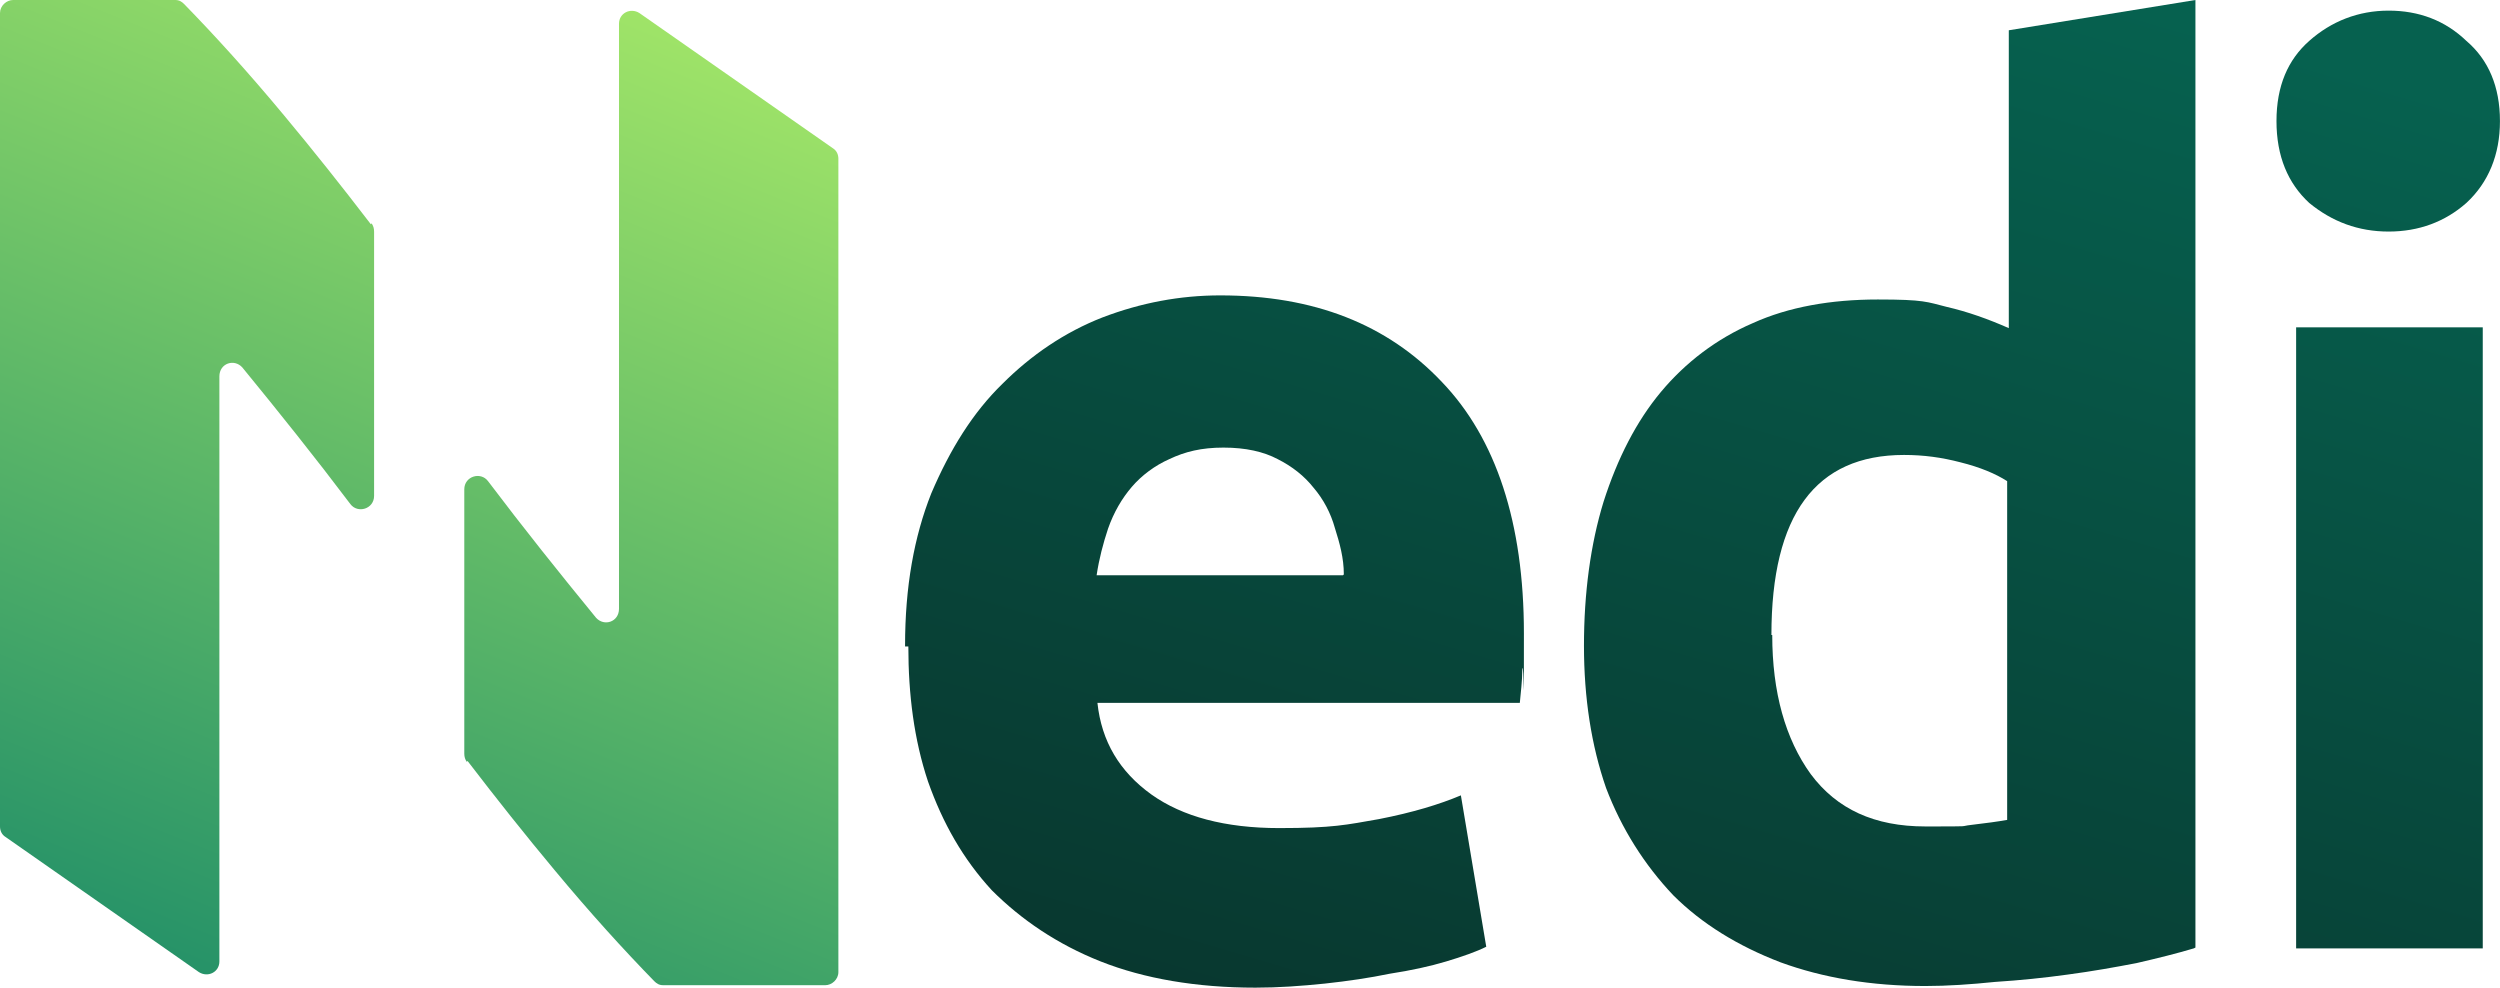
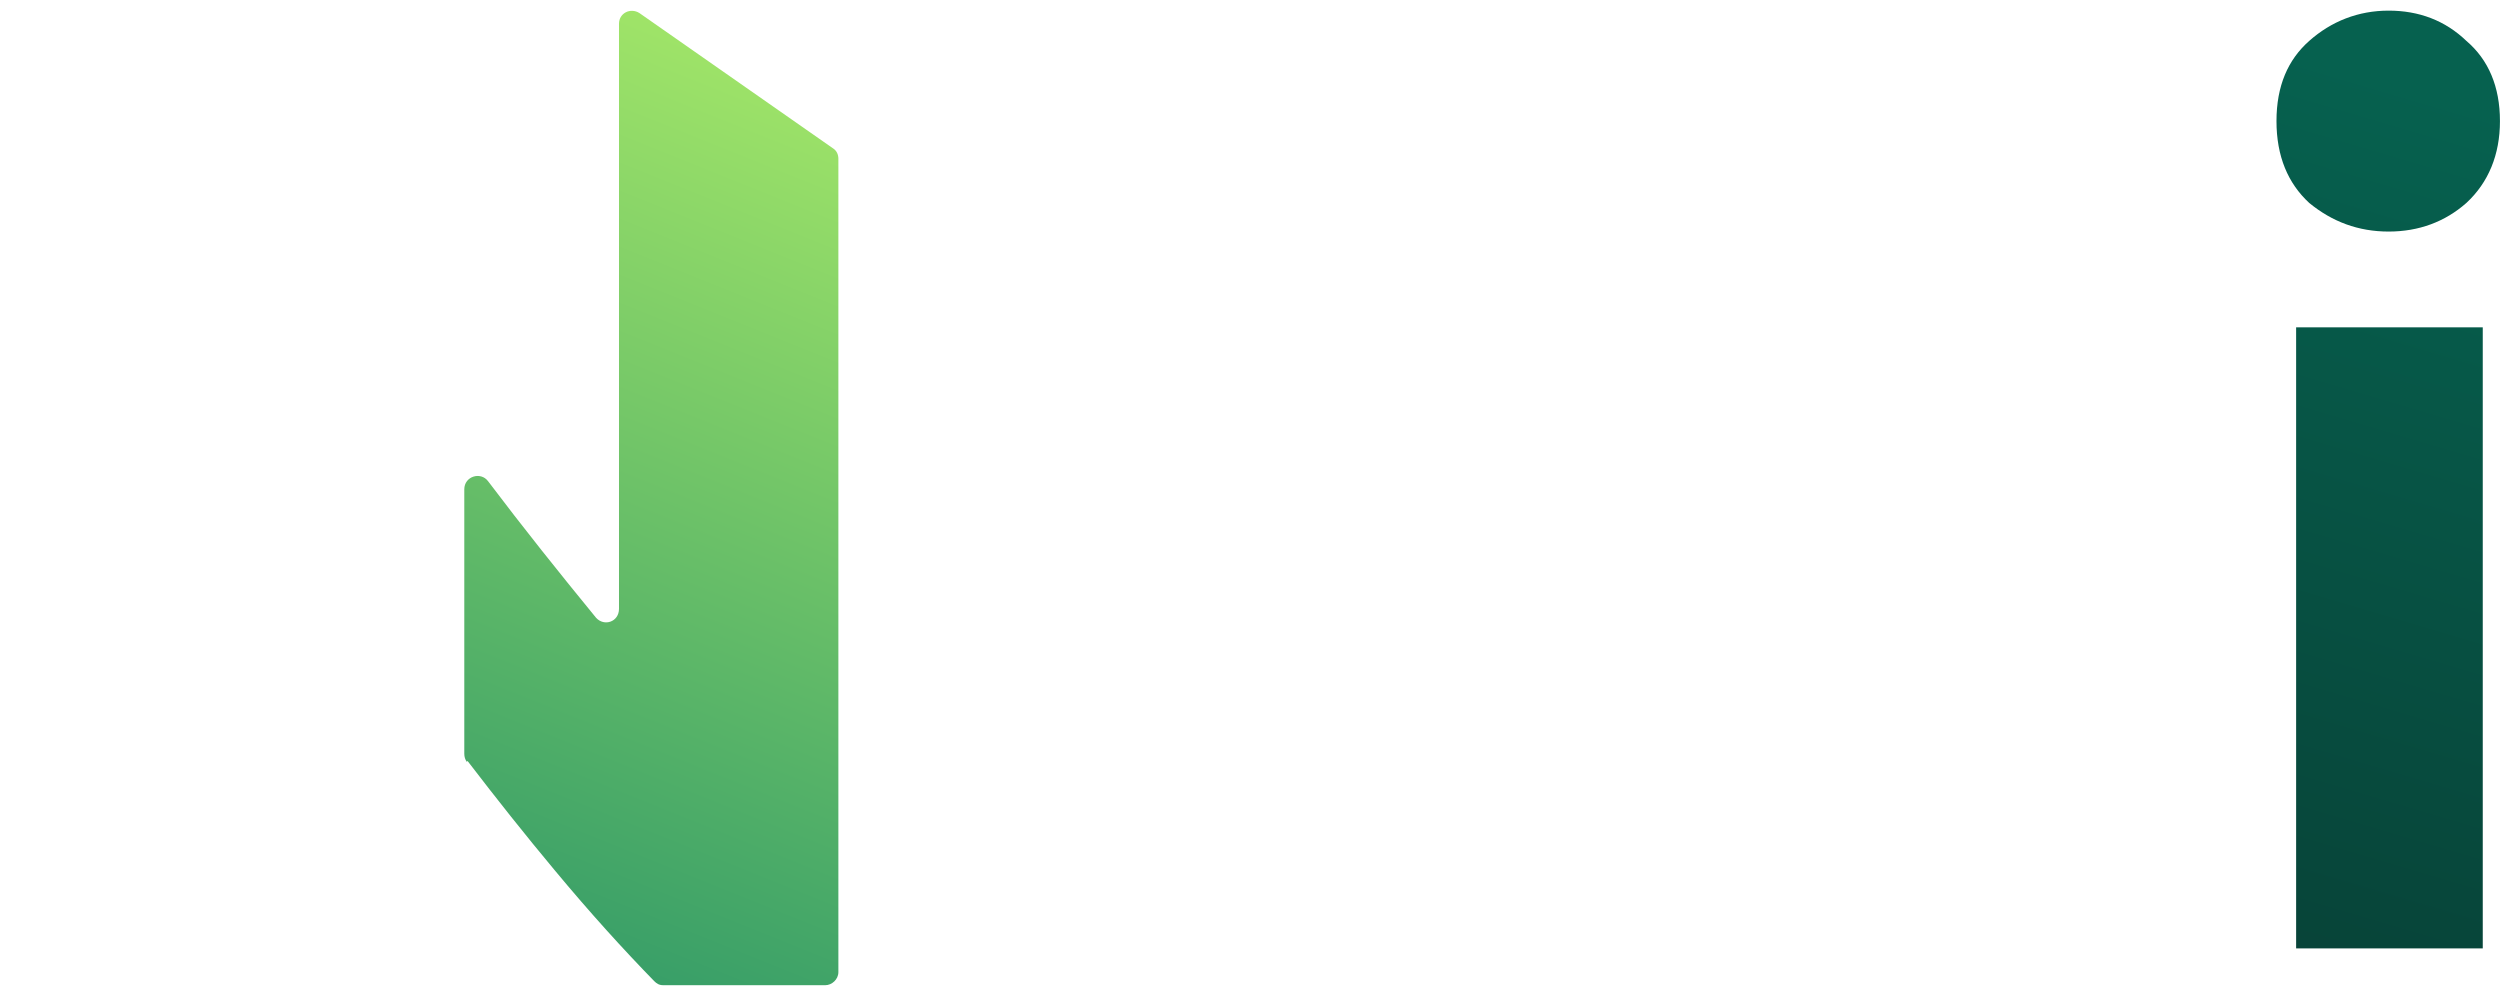
<svg xmlns="http://www.w3.org/2000/svg" width="162" height="64" viewBox="0 0 162 64" fill="none">
  <path d="M160.883 61.455H148.789V21.209H160.883V61.455ZM161.997 7.847C161.997 10.021 161.254 11.824 159.822 13.15C158.443 14.369 156.745 15.005 154.783 15.005C152.82 15.005 151.123 14.369 149.637 13.15C148.258 11.877 147.516 10.127 147.516 7.847C147.516 5.567 148.258 3.87 149.637 2.651C151.07 1.378 152.82 0.689 154.783 0.689C156.745 0.689 158.443 1.325 159.822 2.651C161.254 3.87 161.997 5.62 161.997 7.847Z" fill="url(#paint0_linear_17572_1486)" />
-   <path d="M114.841 41.147C114.841 44.858 115.689 47.881 117.334 50.161C119.031 52.441 121.471 53.554 124.76 53.554C128.049 53.554 126.829 53.554 127.783 53.448C128.685 53.342 129.481 53.236 130.064 53.13V31.178C129.322 30.701 128.314 30.277 127.041 29.959C125.821 29.64 124.654 29.481 123.381 29.481C117.652 29.481 114.788 33.352 114.788 41.147H114.841ZM142.158 61.455C141.097 61.773 139.824 62.091 138.445 62.409C137.066 62.674 135.581 62.94 133.989 63.152C132.451 63.364 130.913 63.523 129.269 63.629C127.73 63.788 126.192 63.894 124.76 63.894C121.259 63.894 118.129 63.364 115.371 62.356C112.613 61.296 110.279 59.864 108.422 58.008C106.566 56.046 105.081 53.713 104.073 51.062C103.118 48.305 102.641 45.23 102.641 41.836C102.641 38.442 103.065 35.261 103.914 32.504C104.815 29.694 106.035 27.307 107.627 25.398C109.218 23.49 111.234 21.952 113.568 20.945C115.902 19.884 118.66 19.407 121.683 19.407C124.707 19.407 124.866 19.566 126.139 19.884C127.518 20.202 128.844 20.679 130.17 21.263V1.962L142.264 0V61.508V61.402L142.158 61.455Z" fill="url(#paint1_linear_17572_1486)" />
-   <path d="M58.648 41.836C58.648 38.018 59.232 34.783 60.346 31.973C61.566 29.11 63.051 26.724 64.961 24.868C66.817 23.012 68.992 21.527 71.432 20.573C73.925 19.619 76.471 19.141 79.07 19.141C85.117 19.141 89.891 20.997 93.445 24.762C96.946 28.421 98.749 33.882 98.749 41.04C98.749 48.199 98.749 42.525 98.644 43.373C98.644 44.169 98.537 44.911 98.484 45.547H71.114C71.379 48.039 72.546 50.001 74.615 51.486C76.63 52.918 79.389 53.66 82.889 53.66C86.39 53.66 87.239 53.448 89.361 53.077C91.536 52.653 93.286 52.122 94.665 51.539L96.309 61.349C95.673 61.667 94.771 61.985 93.71 62.303C92.65 62.621 91.43 62.886 90.05 63.098C88.777 63.363 87.345 63.575 85.86 63.735C84.322 63.894 82.836 64 81.351 64C77.532 64 74.137 63.416 71.326 62.303C68.515 61.189 66.181 59.599 64.271 57.69C62.414 55.675 61.088 53.342 60.134 50.638C59.232 47.933 58.861 45.017 58.861 41.889H58.648V41.836ZM87.08 37.223C87.08 36.162 86.815 35.208 86.496 34.2C86.231 33.246 85.754 32.344 85.117 31.602C84.534 30.86 83.738 30.223 82.783 29.746C81.882 29.269 80.715 29.004 79.282 29.004C77.85 29.004 76.789 29.269 75.782 29.746C74.827 30.17 73.978 30.807 73.342 31.549C72.705 32.291 72.175 33.193 71.803 34.253C71.485 35.208 71.22 36.215 71.061 37.276H87.027L87.08 37.223Z" fill="url(#paint2_linear_17572_1486)" />
-   <path fill-rule="evenodd" clip-rule="evenodd" d="M24.082 14.476C24.188 14.635 24.241 14.794 24.241 15.006V32.133C24.241 32.981 23.18 33.299 22.703 32.663C20.422 29.64 18.088 26.724 15.701 23.808C15.171 23.224 14.216 23.543 14.216 24.391V62.303C14.216 62.993 13.473 63.364 12.89 62.993L0.371 54.244C0.106 54.084 0 53.819 0 53.554V0.848C0 0.371 0.424 0 0.849 0H11.351C11.617 0 11.776 0.106 11.935 0.265C13.898 2.28 16.072 4.666 18.406 7.476C20.263 9.703 22.119 12.037 24.029 14.529L24.082 14.476Z" fill="url(#paint3_linear_17572_1486)" />
  <path fill-rule="evenodd" clip-rule="evenodd" d="M30.245 49.365C30.139 49.206 30.086 49.047 30.086 48.835V31.708C30.086 30.86 31.147 30.542 31.624 31.178C33.905 34.2 36.239 37.117 38.626 40.033C39.156 40.616 40.111 40.298 40.111 39.45V1.538C40.111 0.848 40.854 0.477 41.437 0.848L53.956 9.597C54.221 9.756 54.327 10.021 54.327 10.287V62.992C54.327 63.47 53.903 63.841 53.478 63.841H42.976C42.71 63.841 42.551 63.735 42.392 63.576C40.429 61.561 38.255 59.175 35.921 56.364C34.064 54.138 32.208 51.804 30.298 49.312L30.245 49.365Z" fill="url(#paint4_linear_17572_1486)" />
  <defs>
    <linearGradient id="paint0_linear_17572_1486" x1="162.156" y1="7.264" x2="131.199" y2="111.728" gradientUnits="userSpaceOnUse">
      <stop stop-color="#06614F" />
      <stop offset="1" stop-color="#092823" />
    </linearGradient>
    <linearGradient id="paint1_linear_17572_1486" x1="136.96" y1="-0.159" x2="106.11" y2="104.305" gradientUnits="userSpaceOnUse">
      <stop stop-color="#06614F" />
      <stop offset="1" stop-color="#092823" />
    </linearGradient>
    <linearGradient id="paint2_linear_17572_1486" x1="95.779" y1="-12.355" x2="64.823" y2="92.109" gradientUnits="userSpaceOnUse">
      <stop stop-color="#06614F" />
      <stop offset="1" stop-color="#092823" />
    </linearGradient>
    <linearGradient id="paint3_linear_17572_1486" x1="25.408" y1="-13.892" x2="-6.557" y2="65.546" gradientUnits="userSpaceOnUse">
      <stop stop-color="#ADED68" />
      <stop offset="1" stop-color="#158768" />
    </linearGradient>
    <linearGradient id="paint4_linear_17572_1486" x1="60.215" y1="0.053" x2="28.197" y2="79.544" gradientUnits="userSpaceOnUse">
      <stop stop-color="#ADED68" />
      <stop offset="1" stop-color="#158768" />
    </linearGradient>
  </defs>
</svg>